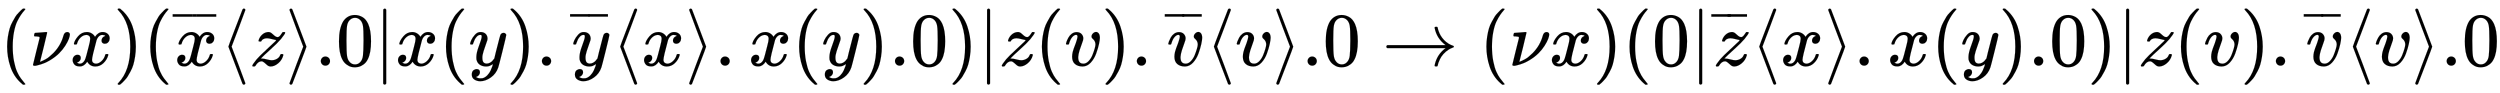
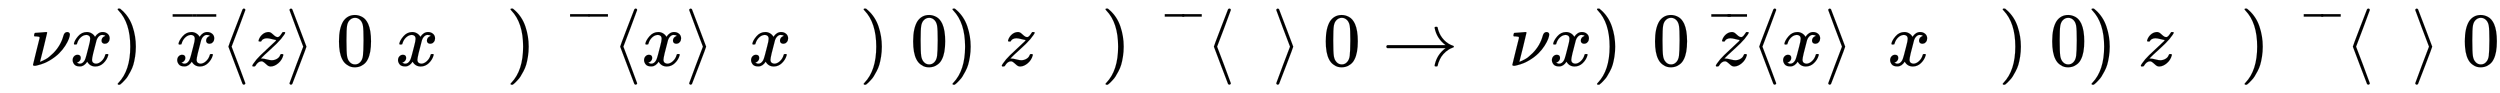
<svg xmlns="http://www.w3.org/2000/svg" xmlns:xlink="http://www.w3.org/1999/xlink" width="76.342ex" height="2.843ex" style="vertical-align: -0.838ex;" viewBox="0 -863.1 32869.4 1223.9" role="img" focusable="false" aria-labelledby="MathJax-SVG-1-Title">
  <title id="MathJax-SVG-1-Title">left parenthesis nu x right parenthesis left parenthesis ModifyingAbove x With bar left angle bracket z right angle bracket .0 vertical bar x left parenthesis y right parenthesis period ModifyingAbove y With bar left angle bracket x right angle bracket period x left parenthesis y right parenthesis .0 right parenthesis StartAbsoluteValue z left parenthesis v right parenthesis period ModifyingAbove v With bar left angle bracket v right angle bracket .0 right arrow left parenthesis nu x right parenthesis left parenthesis 0 vertical bar ModifyingAbove z With bar left angle bracket x right angle bracket period x left parenthesis y right parenthesis .0 right parenthesis EndAbsoluteValue z left parenthesis v right parenthesis period ModifyingAbove v With bar left angle bracket v right angle bracket .0</title>
  <defs aria-hidden="true">
-     <path stroke-width="1" id="E1-MJMAIN-28" d="M94 250Q94 319 104 381T127 488T164 576T202 643T244 695T277 729T302 750H315H319Q333 750 333 741Q333 738 316 720T275 667T226 581T184 443T167 250T184 58T225 -81T274 -167T316 -220T333 -241Q333 -250 318 -250H315H302L274 -226Q180 -141 137 -14T94 250Z" />
    <path stroke-width="1" id="E1-MJMATHI-3BD" d="M74 431Q75 431 146 436T219 442Q231 442 231 434Q231 428 185 241L137 51H140L150 55Q161 59 177 67T214 86T261 119T312 165Q410 264 445 394Q458 442 496 442Q509 442 519 434T530 411Q530 390 516 352T469 262T388 162T267 70T106 5Q81 -2 71 -2Q66 -2 59 -1T51 1Q45 5 45 11Q45 13 88 188L132 364Q133 377 125 380T86 385H65Q59 391 59 393T61 412Q65 431 74 431Z" />
    <path stroke-width="1" id="E1-MJMATHI-78" d="M52 289Q59 331 106 386T222 442Q257 442 286 424T329 379Q371 442 430 442Q467 442 494 420T522 361Q522 332 508 314T481 292T458 288Q439 288 427 299T415 328Q415 374 465 391Q454 404 425 404Q412 404 406 402Q368 386 350 336Q290 115 290 78Q290 50 306 38T341 26Q378 26 414 59T463 140Q466 150 469 151T485 153H489Q504 153 504 145Q504 144 502 134Q486 77 440 33T333 -11Q263 -11 227 52Q186 -10 133 -10H127Q78 -10 57 16T35 71Q35 103 54 123T99 143Q142 143 142 101Q142 81 130 66T107 46T94 41L91 40Q91 39 97 36T113 29T132 26Q168 26 194 71Q203 87 217 139T245 247T261 313Q266 340 266 352Q266 380 251 392T217 404Q177 404 142 372T93 290Q91 281 88 280T72 278H58Q52 284 52 289Z" />
    <path stroke-width="1" id="E1-MJMAIN-29" d="M60 749L64 750Q69 750 74 750H86L114 726Q208 641 251 514T294 250Q294 182 284 119T261 12T224 -76T186 -143T145 -194T113 -227T90 -246Q87 -249 86 -250H74Q66 -250 63 -250T58 -247T55 -238Q56 -237 66 -225Q221 -64 221 250T66 725Q56 737 55 738Q55 746 60 749Z" />
    <path stroke-width="1" id="E1-MJMAIN-AF" d="M69 544V590H430V544H69Z" />
    <path stroke-width="1" id="E1-MJMAIN-27E8" d="M333 -232Q332 -239 327 -244T313 -250Q303 -250 296 -240Q293 -233 202 6T110 250T201 494T296 740Q299 745 306 749L309 750Q312 750 313 750Q331 750 333 732Q333 727 243 489Q152 252 152 250T243 11Q333 -227 333 -232Z" />
    <path stroke-width="1" id="E1-MJMATHI-7A" d="M347 338Q337 338 294 349T231 360Q211 360 197 356T174 346T162 335T155 324L153 320Q150 317 138 317Q117 317 117 325Q117 330 120 339Q133 378 163 406T229 440Q241 442 246 442Q271 442 291 425T329 392T367 375Q389 375 411 408T434 441Q435 442 449 442H462Q468 436 468 434Q468 430 463 420T449 399T432 377T418 358L411 349Q368 298 275 214T160 106L148 94L163 93Q185 93 227 82T290 71Q328 71 360 90T402 140Q406 149 409 151T424 153Q443 153 443 143Q443 138 442 134Q425 72 376 31T278 -11Q252 -11 232 6T193 40T155 57Q111 57 76 -3Q70 -11 59 -11H54H41Q35 -5 35 -2Q35 13 93 84Q132 129 225 214T340 322Q352 338 347 338Z" />
    <path stroke-width="1" id="E1-MJMAIN-27E9" d="M55 732Q56 739 61 744T75 750Q85 750 92 740Q95 733 186 494T278 250T187 6T92 -240Q85 -250 75 -250Q67 -250 62 -245T55 -232Q55 -227 145 11Q236 248 236 250T145 489Q55 727 55 732Z" />
-     <path stroke-width="1" id="E1-MJMAIN-2E" d="M78 60Q78 84 95 102T138 120Q162 120 180 104T199 61Q199 36 182 18T139 0T96 17T78 60Z" />
    <path stroke-width="1" id="E1-MJMAIN-30" d="M96 585Q152 666 249 666Q297 666 345 640T423 548Q460 465 460 320Q460 165 417 83Q397 41 362 16T301 -15T250 -22Q224 -22 198 -16T137 16T82 83Q39 165 39 320Q39 494 96 585ZM321 597Q291 629 250 629Q208 629 178 597Q153 571 145 525T137 333Q137 175 145 125T181 46Q209 16 250 16Q290 16 318 46Q347 76 354 130T362 333Q362 478 354 524T321 597Z" />
-     <path stroke-width="1" id="E1-MJMAIN-7C" d="M139 -249H137Q125 -249 119 -235V251L120 737Q130 750 139 750Q152 750 159 735V-235Q151 -249 141 -249H139Z" />
-     <path stroke-width="1" id="E1-MJMATHI-79" d="M21 287Q21 301 36 335T84 406T158 442Q199 442 224 419T250 355Q248 336 247 334Q247 331 231 288T198 191T182 105Q182 62 196 45T238 27Q261 27 281 38T312 61T339 94Q339 95 344 114T358 173T377 247Q415 397 419 404Q432 431 462 431Q475 431 483 424T494 412T496 403Q496 390 447 193T391 -23Q363 -106 294 -155T156 -205Q111 -205 77 -183T43 -117Q43 -95 50 -80T69 -58T89 -48T106 -45Q150 -45 150 -87Q150 -107 138 -122T115 -142T102 -147L99 -148Q101 -153 118 -160T152 -167H160Q177 -167 186 -165Q219 -156 247 -127T290 -65T313 -9T321 21L315 17Q309 13 296 6T270 -6Q250 -11 231 -11Q185 -11 150 11T104 82Q103 89 103 113Q103 170 138 262T173 379Q173 380 173 381Q173 390 173 393T169 400T158 404H154Q131 404 112 385T82 344T65 302T57 280Q55 278 41 278H27Q21 284 21 287Z" />
-     <path stroke-width="1" id="E1-MJMATHI-76" d="M173 380Q173 405 154 405Q130 405 104 376T61 287Q60 286 59 284T58 281T56 279T53 278T49 278T41 278H27Q21 284 21 287Q21 294 29 316T53 368T97 419T160 441Q202 441 225 417T249 361Q249 344 246 335Q246 329 231 291T200 202T182 113Q182 86 187 69Q200 26 250 26Q287 26 319 60T369 139T398 222T409 277Q409 300 401 317T383 343T365 361T357 383Q357 405 376 424T417 443Q436 443 451 425T467 367Q467 340 455 284T418 159T347 40T241 -11Q177 -11 139 22Q102 54 102 117Q102 148 110 181T151 298Q173 362 173 380Z" />
    <path stroke-width="1" id="E1-MJMAIN-2192" d="M56 237T56 250T70 270H835Q719 357 692 493Q692 494 692 496T691 499Q691 511 708 511H711Q720 511 723 510T729 506T732 497T735 481T743 456Q765 389 816 336T935 261Q944 258 944 250Q944 244 939 241T915 231T877 212Q836 186 806 152T761 85T740 35T732 4Q730 -6 727 -8T711 -11Q691 -11 691 0Q691 7 696 25Q728 151 835 230H70Q56 237 56 250Z" />
  </defs>
  <g stroke="currentColor" fill="currentColor" stroke-width="0" transform="matrix(1 0 0 -1 0 0)" aria-hidden="true">
    <use xlink:href="#E1-MJMAIN-28" x="0" y="0" />
    <use xlink:href="#E1-MJMATHI-3BD" x="389" y="0" />
    <use xlink:href="#E1-MJMATHI-78" x="920" y="0" />
    <use xlink:href="#E1-MJMAIN-29" x="1492" y="0" />
    <use xlink:href="#E1-MJMAIN-28" x="1882" y="0" />
    <g transform="translate(2271,0)">
      <use xlink:href="#E1-MJMATHI-78" x="24" y="0" />
      <g transform="translate(0,259)">
        <use transform="scale(0.707)" xlink:href="#E1-MJMAIN-AF" x="-70" y="0" />
        <g transform="translate(243.335,0) scale(0.243,1)">
          <use transform="scale(0.707)" xlink:href="#E1-MJMAIN-AF" />
        </g>
        <use transform="scale(0.707)" xlink:href="#E1-MJMAIN-AF" x="379" y="0" />
      </g>
    </g>
    <use xlink:href="#E1-MJMAIN-27E8" x="2893" y="0" />
    <use xlink:href="#E1-MJMATHI-7A" x="3282" y="0" />
    <use xlink:href="#E1-MJMAIN-27E9" x="3751" y="0" />
    <g transform="translate(4140,0)">
      <use xlink:href="#E1-MJMAIN-2E" />
      <use xlink:href="#E1-MJMAIN-30" x="278" y="0" />
    </g>
    <use xlink:href="#E1-MJMAIN-7C" x="4919" y="0" />
    <use xlink:href="#E1-MJMATHI-78" x="5198" y="0" />
    <use xlink:href="#E1-MJMAIN-28" x="5770" y="0" />
    <use xlink:href="#E1-MJMATHI-79" x="6160" y="0" />
    <use xlink:href="#E1-MJMAIN-29" x="6657" y="0" />
    <use xlink:href="#E1-MJMAIN-2E" x="7047" y="0" />
    <g transform="translate(7492,0)">
      <use xlink:href="#E1-MJMATHI-79" x="24" y="0" />
      <g transform="translate(4,260)">
        <use transform="scale(0.707)" xlink:href="#E1-MJMAIN-AF" x="-70" y="0" />
        <use transform="scale(0.707)" xlink:href="#E1-MJMAIN-AF" x="273" y="0" />
      </g>
    </g>
    <use xlink:href="#E1-MJMAIN-27E8" x="8044" y="0" />
    <use xlink:href="#E1-MJMATHI-78" x="8433" y="0" />
    <use xlink:href="#E1-MJMAIN-27E9" x="9006" y="0" />
    <use xlink:href="#E1-MJMAIN-2E" x="9395" y="0" />
    <use xlink:href="#E1-MJMATHI-78" x="9840" y="0" />
    <use xlink:href="#E1-MJMAIN-28" x="10413" y="0" />
    <use xlink:href="#E1-MJMATHI-79" x="10802" y="0" />
    <use xlink:href="#E1-MJMAIN-29" x="11300" y="0" />
    <g transform="translate(11689,0)">
      <use xlink:href="#E1-MJMAIN-2E" />
      <use xlink:href="#E1-MJMAIN-30" x="278" y="0" />
    </g>
    <use xlink:href="#E1-MJMAIN-29" x="12468" y="0" />
    <use xlink:href="#E1-MJMAIN-7C" x="12858" y="0" />
    <use xlink:href="#E1-MJMATHI-7A" x="13136" y="0" />
    <use xlink:href="#E1-MJMAIN-28" x="13605" y="0" />
    <use xlink:href="#E1-MJMATHI-76" x="13994" y="0" />
    <use xlink:href="#E1-MJMAIN-29" x="14480" y="0" />
    <use xlink:href="#E1-MJMAIN-2E" x="14869" y="0" />
    <g transform="translate(15315,0)">
      <use xlink:href="#E1-MJMATHI-76" x="24" y="0" />
      <g transform="translate(0,260)">
        <use transform="scale(0.707)" xlink:href="#E1-MJMAIN-AF" x="-70" y="0" />
        <use transform="scale(0.707)" xlink:href="#E1-MJMAIN-AF" x="256" y="0" />
      </g>
    </g>
    <use xlink:href="#E1-MJMAIN-27E8" x="15850" y="0" />
    <use xlink:href="#E1-MJMATHI-76" x="16239" y="0" />
    <use xlink:href="#E1-MJMAIN-27E9" x="16725" y="0" />
    <g transform="translate(17114,0)">
      <use xlink:href="#E1-MJMAIN-2E" />
      <use xlink:href="#E1-MJMAIN-30" x="278" y="0" />
    </g>
    <use xlink:href="#E1-MJMAIN-2192" x="18171" y="0" />
    <use xlink:href="#E1-MJMAIN-28" x="19449" y="0" />
    <use xlink:href="#E1-MJMATHI-3BD" x="19839" y="0" />
    <use xlink:href="#E1-MJMATHI-78" x="20369" y="0" />
    <use xlink:href="#E1-MJMAIN-29" x="20942" y="0" />
    <use xlink:href="#E1-MJMAIN-28" x="21331" y="0" />
    <use xlink:href="#E1-MJMAIN-30" x="21721" y="0" />
    <use xlink:href="#E1-MJMAIN-7C" x="22221" y="0" />
    <g transform="translate(22500,0)">
      <use xlink:href="#E1-MJMATHI-7A" x="24" y="0" />
      <g transform="translate(1,259)">
        <use transform="scale(0.707)" xlink:href="#E1-MJMAIN-AF" x="-70" y="0" />
        <use transform="scale(0.707)" xlink:href="#E1-MJMAIN-AF" x="232" y="0" />
      </g>
    </g>
    <use xlink:href="#E1-MJMAIN-27E8" x="23020" y="0" />
    <use xlink:href="#E1-MJMATHI-78" x="23409" y="0" />
    <use xlink:href="#E1-MJMAIN-27E9" x="23982" y="0" />
    <use xlink:href="#E1-MJMAIN-2E" x="24371" y="0" />
    <use xlink:href="#E1-MJMATHI-78" x="24816" y="0" />
    <use xlink:href="#E1-MJMAIN-28" x="25389" y="0" />
    <use xlink:href="#E1-MJMATHI-79" x="25778" y="0" />
    <use xlink:href="#E1-MJMAIN-29" x="26276" y="0" />
    <g transform="translate(26665,0)">
      <use xlink:href="#E1-MJMAIN-2E" />
      <use xlink:href="#E1-MJMAIN-30" x="278" y="0" />
    </g>
    <use xlink:href="#E1-MJMAIN-29" x="27444" y="0" />
    <use xlink:href="#E1-MJMAIN-7C" x="27834" y="0" />
    <use xlink:href="#E1-MJMATHI-7A" x="28112" y="0" />
    <use xlink:href="#E1-MJMAIN-28" x="28581" y="0" />
    <use xlink:href="#E1-MJMATHI-76" x="28970" y="0" />
    <use xlink:href="#E1-MJMAIN-29" x="29456" y="0" />
    <use xlink:href="#E1-MJMAIN-2E" x="29845" y="0" />
    <g transform="translate(30290,0)">
      <use xlink:href="#E1-MJMATHI-76" x="24" y="0" />
      <g transform="translate(0,260)">
        <use transform="scale(0.707)" xlink:href="#E1-MJMAIN-AF" x="-70" y="0" />
        <use transform="scale(0.707)" xlink:href="#E1-MJMAIN-AF" x="256" y="0" />
      </g>
    </g>
    <use xlink:href="#E1-MJMAIN-27E8" x="30825" y="0" />
    <use xlink:href="#E1-MJMATHI-76" x="31215" y="0" />
    <use xlink:href="#E1-MJMAIN-27E9" x="31700" y="0" />
    <g transform="translate(32090,0)">
      <use xlink:href="#E1-MJMAIN-2E" />
      <use xlink:href="#E1-MJMAIN-30" x="278" y="0" />
    </g>
  </g>
</svg>